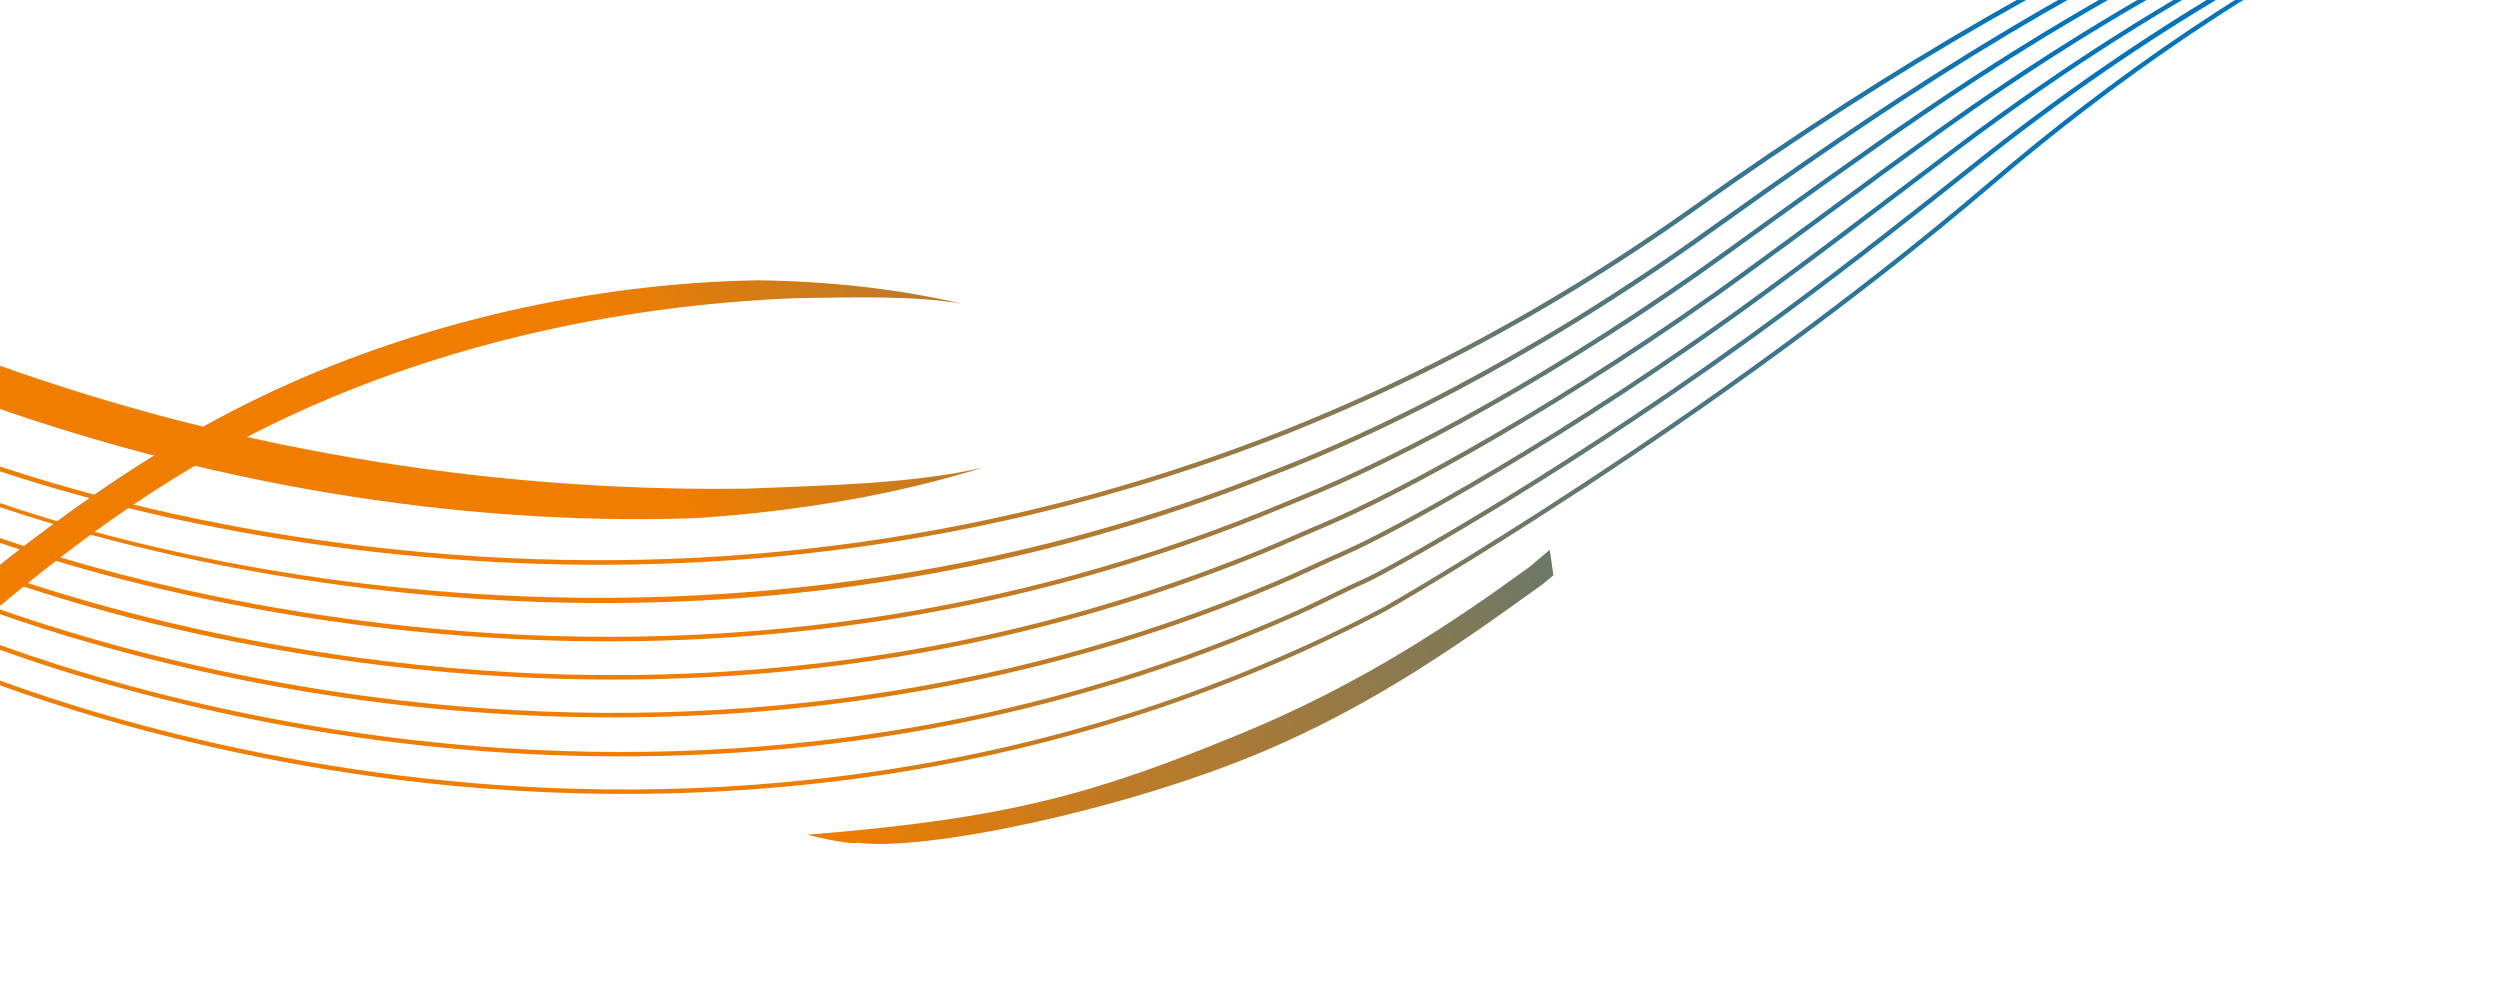
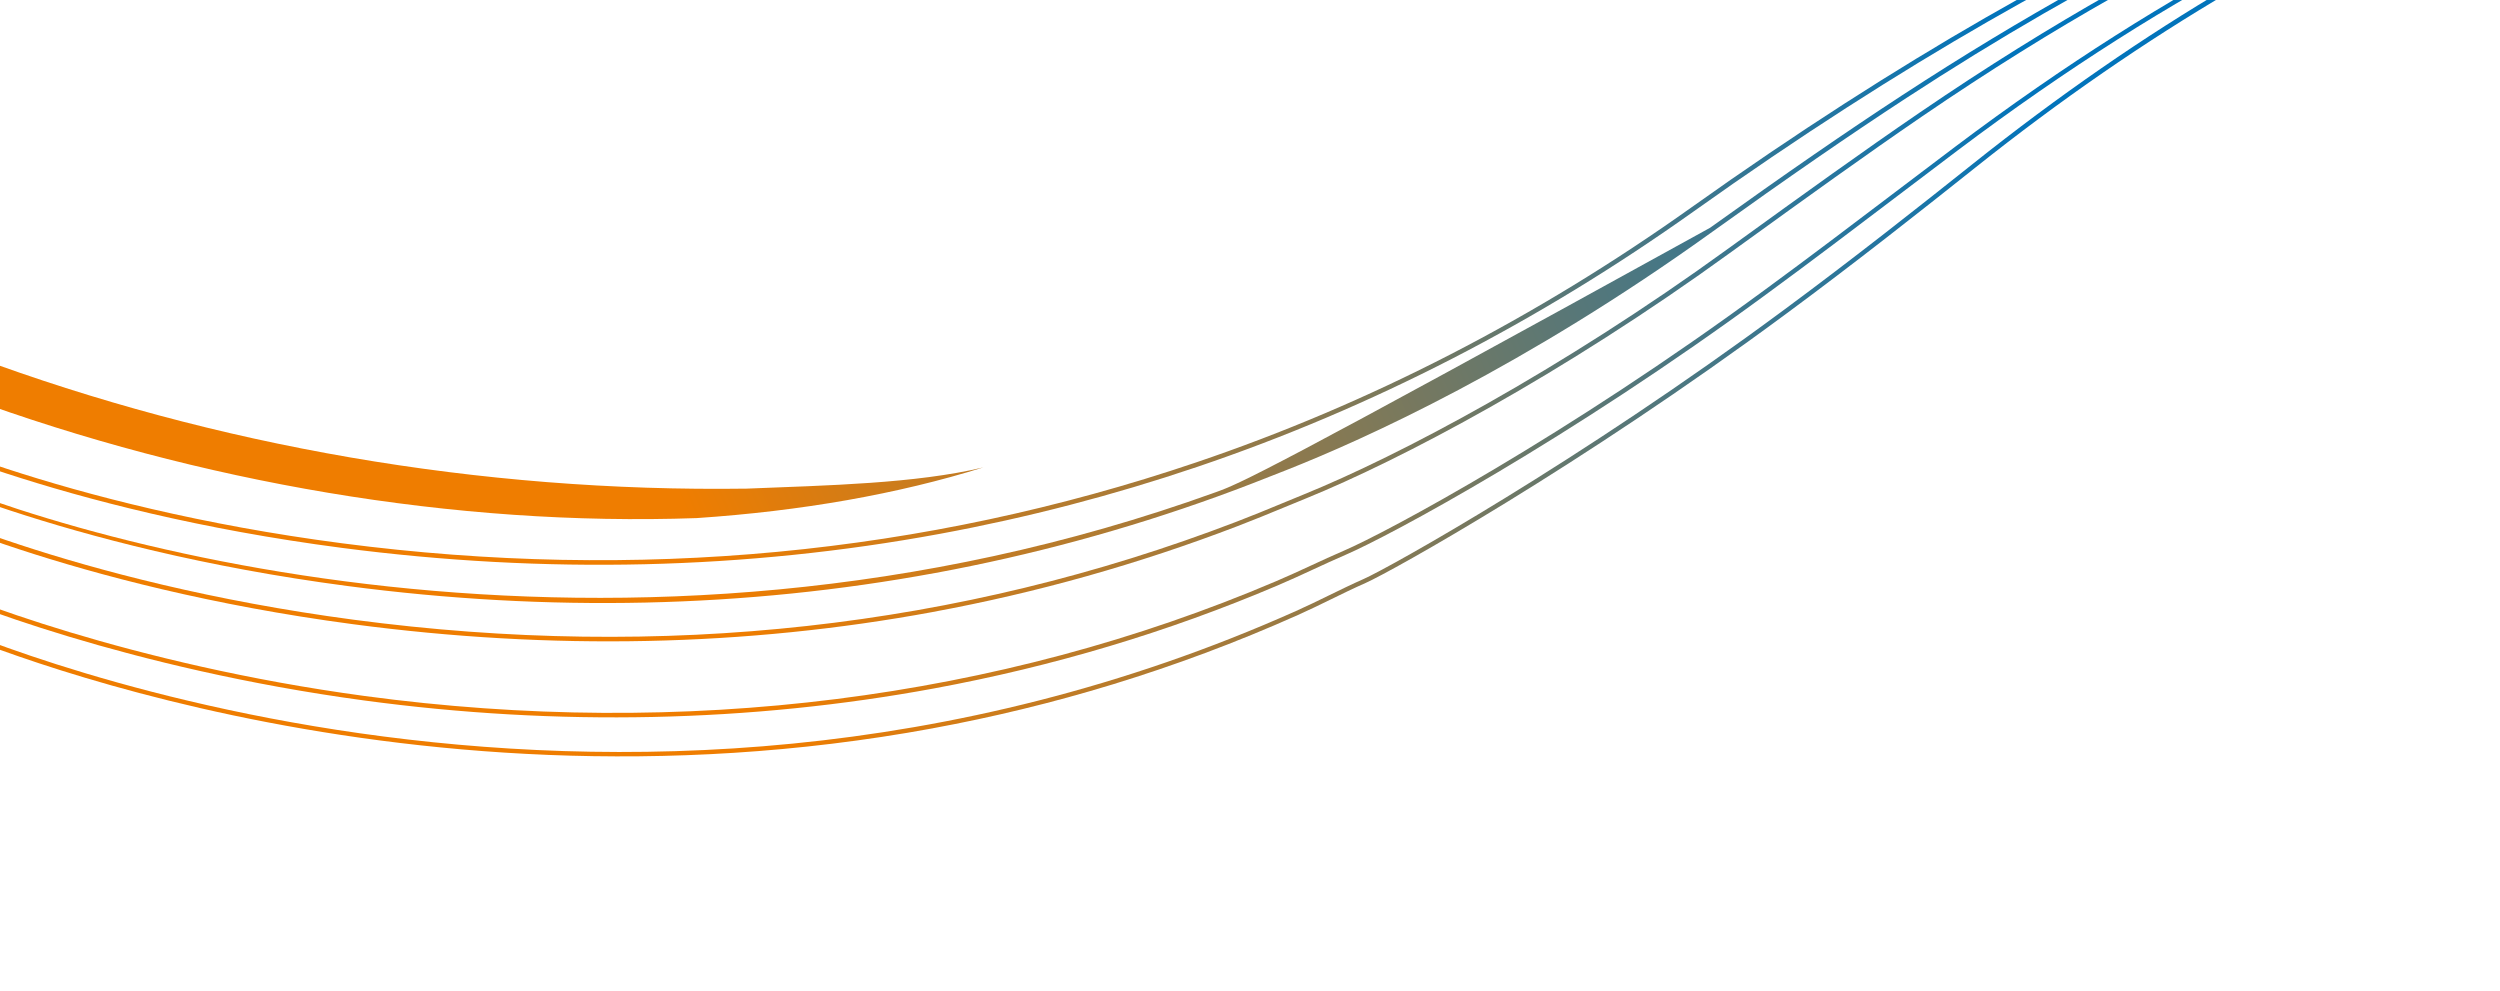
<svg xmlns="http://www.w3.org/2000/svg" width="638" height="253" viewBox="0 0 638 253" fill="none">
  <path fill-rule="evenodd" clip-rule="evenodd" d="M250.939 119.282C229.148 126.092 204.569 130.415 177.77 132.219C116.056 134.391 50.789 123.115 -8.66 101.292C-10.245 100.708 -9.375 89.921 -6.423 91.019C54.747 113.731 122.22 125.657 190.542 124.699C211.293 123.862 233.578 123.416 250.939 119.282Z" fill="url(#paint0_linear_1545_1433)" />
-   <path fill-rule="evenodd" clip-rule="evenodd" d="M219.036 215.073C235.474 217.324 285.323 207.153 320.966 192.367C351.147 179.846 374.485 162.881 393.703 149.078C394.619 148.315 395.53 147.56 396.428 146.814L395.495 140.308C393.809 141.749 392.083 143.204 390.325 144.677C371.016 158.701 347.601 174.52 316.576 187.274C279.666 202.432 257.72 208.906 206.042 213.013C206.042 213.013 216.05 215.624 219.036 215.073Z" fill="url(#paint1_linear_1545_1433)" />
  <g style="mix-blend-mode:multiply">
-     <path style="mix-blend-mode:multiply" d="M239.146 195.424C275.826 188.653 314.712 176.417 353.601 155.953C354.43 155.481 436.173 108.945 508.635 47.108C568.13 -3.659 660.33 -62.278 761.728 -53.224L761.828 -54.349C660.042 -63.44 567.562 -4.661 507.908 46.248C435.532 108.01 353.879 154.497 353.062 154.961C258.915 204.503 164.683 205.674 102.219 197.937C34.535 189.551 -11.449 169.19 -11.911 168.982L-12.371 170.009C-11.917 170.217 34.223 190.645 102.077 199.054C138.906 203.621 186.768 205.092 239.145 195.417L239.146 195.424Z" fill="url(#paint2_linear_1545_1433)" />
    <path style="mix-blend-mode:multiply" d="M238.067 185.855C268.23 180.289 299.566 171.093 331.213 156.956C334.03 155.703 336.868 154.315 339.609 152.977C342.499 151.56 345.492 150.101 348.512 148.769C354.863 145.967 403.112 119.104 455.976 79.971C473.409 67.105 490.869 53.314 504.14 42.744C590.35 -25.979 680.246 -60.035 757.269 -53.157L757.367 -54.288C718.894 -57.726 677.592 -51.272 634.605 -35.114C591.12 -18.762 546.979 7.13 503.416 41.856C490.158 52.423 472.711 66.199 455.29 79.063C402.501 118.136 354.374 144.939 348.043 147.738C345.004 149.08 342.005 150.547 339.102 151.965C336.368 153.303 333.542 154.682 330.744 155.925C153.83 234.946 -13.818 159.297 -15.437 158.497L-15.94 159.516C-14.614 160.174 99.145 211.505 238.061 185.863L238.067 185.855Z" fill="url(#paint3_linear_1545_1433)" />
    <path style="mix-blend-mode:multiply" d="M238.346 175.692C268.743 170.077 298.16 161.29 326.086 149.388C329.094 148.114 332.13 146.71 335.069 145.348C337.795 144.088 340.612 142.787 343.44 141.567C354.368 136.871 400.229 112.305 451.252 74.741C462.358 66.607 473.567 58.105 484.409 49.879C489.498 46.022 494.567 42.174 499.629 38.362C611.594 -45.919 699.113 -57.896 752.816 -53.098L752.92 -54.236C699.02 -59.053 611.2 -47.051 498.944 37.461C493.883 41.273 488.807 45.122 483.718 48.979C472.881 57.197 461.673 65.699 450.573 73.825C399.63 111.328 353.885 135.835 342.99 140.52C340.148 141.742 337.326 143.051 334.593 144.311C331.66 145.665 328.63 147.068 325.641 148.333C254.874 178.492 174.433 188.617 93.013 177.611C33.388 169.546 -10.484 152.192 -18.967 147.983L-19.469 149.009C-10.949 153.233 33.087 170.666 92.867 178.749C142.367 185.44 191.522 184.337 238.359 175.69L238.346 175.692Z" fill="url(#paint4_linear_1545_1433)" />
-     <path style="mix-blend-mode:multiply" d="M237.701 166.114C266.225 160.845 294.008 152.75 320.96 141.828C324.298 140.489 327.682 139.005 330.958 137.578C333.414 136.505 335.883 135.423 338.378 134.379C356.68 126.726 400.589 103.135 446.532 69.531C453.146 64.721 459.715 59.883 466.24 55.079C475.75 48.075 485.585 40.835 495.128 34.006C585.525 -30.688 670.721 -59.967 748.357 -53.03L748.46 -54.176C670.544 -61.133 585.083 -31.778 494.454 33.076C484.904 39.913 475.063 47.154 465.553 54.158C459.034 58.961 452.465 63.792 445.852 68.609C399.989 102.152 356.183 125.692 337.927 133.324C335.425 134.37 332.949 135.453 330.486 136.527C327.224 137.951 323.845 139.428 320.521 140.765C249.392 169.585 172.366 178.707 91.597 167.879C32.478 159.952 -11.708 142.854 -22.522 137.488L-23.031 138.515C-22.612 138.722 20.817 159.547 91.443 169.011C141.812 175.765 190.747 174.771 237.694 166.108L237.701 166.114Z" fill="url(#paint5_linear_1545_1433)" />
    <path style="mix-blend-mode:multiply" d="M237.988 156.185C264.551 151.284 290.52 143.97 315.828 134.269C319.816 132.748 323.866 131.079 327.784 129.458C329.616 128.701 331.454 127.937 333.302 127.192C357.37 117.401 398.511 95.75 441.804 64.316L445.132 61.911C460.905 50.518 475.803 39.756 490.619 29.638C627.034 -63.514 710.856 -55.95 742.407 -53.104L743.903 -52.971L744.005 -54.123L742.509 -54.256C710.845 -57.113 626.728 -64.708 489.968 28.683C475.14 38.81 460.235 49.573 444.456 60.974L441.128 63.379C397.915 94.745 356.871 116.354 332.869 126.121C331.016 126.874 329.177 127.631 327.345 128.395C323.434 130.015 319.391 131.683 315.415 133.195C244.903 160.244 169.125 168.635 90.194 158.145C18.025 148.555 -25.629 127.209 -26.063 126.997L-26.578 128.032C-26.142 128.25 17.682 149.674 90.043 159.291C140.847 166.04 190.349 164.988 237.989 156.192L237.988 156.185Z" fill="url(#paint6_linear_1545_1433)" />
-     <path style="mix-blend-mode:multiply" d="M238.679 146.23C263.152 141.709 287.179 135.203 310.701 126.702C316.687 124.552 322.824 122.122 328.237 119.983C348.292 112.063 389.096 93.617 437.081 59.086C456.282 45.314 471.869 34.566 486.116 25.262C581.715 -37.159 665.335 -63.675 734.671 -53.537C736.669 -53.244 738.243 -53.012 739.443 -52.91L739.544 -54.069C738.378 -54.176 736.819 -54.404 734.835 -54.692C723.425 -56.362 696.723 -60.264 655.37 -51.868C604.05 -41.438 546.888 -15.821 485.475 24.285C471.209 33.598 455.617 44.354 436.396 58.136C388.511 92.596 347.804 110.994 327.802 118.898C322.396 121.036 316.264 123.458 310.298 125.598C157.714 180.731 13.196 137.705 -29.614 116.481L-30.135 117.523C-28.298 118.437 15.684 139.94 88.625 149.545C139.951 156.305 190.176 155.178 238.665 146.225L238.679 146.23Z" fill="url(#paint7_linear_1545_1433)" />
+     <path style="mix-blend-mode:multiply" d="M238.679 146.23C263.152 141.709 287.179 135.203 310.701 126.702C316.687 124.552 322.824 122.122 328.237 119.983C348.292 112.063 389.096 93.617 437.081 59.086C456.282 45.314 471.869 34.566 486.116 25.262C581.715 -37.159 665.335 -63.675 734.671 -53.537C736.669 -53.244 738.243 -53.012 739.443 -52.91L739.544 -54.069C738.378 -54.176 736.819 -54.404 734.835 -54.692C723.425 -56.362 696.723 -60.264 655.37 -51.868C604.05 -41.438 546.888 -15.821 485.475 24.285C471.209 33.598 455.617 44.354 436.396 58.136C322.396 121.036 316.264 123.458 310.298 125.598C157.714 180.731 13.196 137.705 -29.614 116.481L-30.135 117.523C-28.298 118.437 15.684 139.94 88.625 149.545C139.951 156.305 190.176 155.178 238.665 146.225L238.679 146.23Z" fill="url(#paint7_linear_1545_1433)" />
    <path style="mix-blend-mode:multiply" d="M239.89 136.231C262.119 132.126 284.023 126.428 305.574 119.134C349.973 104.107 392.634 82.148 432.359 53.862C539.858 -22.683 616.374 -47.615 661.638 -55.08C710.649 -63.149 734.565 -53.001 734.797 -52.891L735.27 -53.968C735.033 -54.07 710.896 -64.351 661.597 -56.259C616.175 -48.833 539.442 -23.826 431.674 52.913C392.043 81.129 349.485 103.037 305.191 118.028C235.788 141.519 162.512 148.456 87.38 138.657C15.301 129.254 -28.412 108.34 -33.156 105.983L-33.675 107.033C-28.91 109.393 14.96 130.387 87.23 139.817C139.217 146.595 190.337 145.38 239.884 136.232L239.89 136.231Z" fill="url(#paint8_linear_1545_1433)" />
  </g>
-   <path fill-rule="evenodd" clip-rule="evenodd" d="M245.438 77.507C229.36 73.753 211.818 71.759 193.206 71.529C150.691 72.324 108.128 82.242 71.397 98.988C37.213 114.578 8.965 136.351 -15.945 157.063C-17.178 158.255 -18.398 159.438 -19.613 160.607L-17.746 170.708C-15.465 168.392 -13.149 166.072 -10.8 163.747C14.064 142.412 39.766 121.899 74.742 105.772C112.488 88.365 156.436 77.94 203.253 76.09C217.559 75.892 232.857 75.377 245.438 77.507Z" fill="url(#paint9_linear_1545_1433)" />
  <defs>
    <linearGradient id="paint0_linear_1545_1433" x1="484.281" y1="-53.8" x2="156.977" y2="89.726" gradientUnits="userSpaceOnUse">
      <stop stop-color="#0274BB" />
      <stop offset="1" stop-color="#EF7D00" />
    </linearGradient>
    <linearGradient id="paint1_linear_1545_1433" x1="543.019" y1="80.14" x2="215.708" y2="223.666" gradientUnits="userSpaceOnUse">
      <stop stop-color="#0274BB" />
      <stop offset="1" stop-color="#EF7D00" />
    </linearGradient>
    <linearGradient id="paint2_linear_1545_1433" x1="513.47" y1="12.755" x2="186.159" y2="156.281" gradientUnits="userSpaceOnUse">
      <stop stop-color="#0274BB" />
      <stop offset="1" stop-color="#EF7D00" />
    </linearGradient>
    <linearGradient id="paint3_linear_1545_1433" x1="509.436" y1="3.56" x2="182.126" y2="147.086" gradientUnits="userSpaceOnUse">
      <stop stop-color="#0274BB" />
      <stop offset="1" stop-color="#EF7D00" />
    </linearGradient>
    <linearGradient id="paint4_linear_1545_1433" x1="505.415" y1="-5.614" x2="178.105" y2="137.919" gradientUnits="userSpaceOnUse">
      <stop stop-color="#0274BB" />
      <stop offset="1" stop-color="#EF7D00" />
    </linearGradient>
    <linearGradient id="paint5_linear_1545_1433" x1="501.426" y1="-14.698" x2="174.122" y2="128.828" gradientUnits="userSpaceOnUse">
      <stop stop-color="#0274BB" />
      <stop offset="1" stop-color="#EF7D00" />
    </linearGradient>
    <linearGradient id="paint6_linear_1545_1433" x1="497.494" y1="-23.677" x2="170.183" y2="119.856" gradientUnits="userSpaceOnUse">
      <stop stop-color="#0274BB" />
      <stop offset="1" stop-color="#EF7D00" />
    </linearGradient>
    <linearGradient id="paint7_linear_1545_1433" x1="494.902" y1="-29.589" x2="167.591" y2="113.944" gradientUnits="userSpaceOnUse">
      <stop stop-color="#0274BB" />
      <stop offset="1" stop-color="#EF7D00" />
    </linearGradient>
    <linearGradient id="paint8_linear_1545_1433" x1="492.309" y1="-35.487" x2="165.006" y2="108.04" gradientUnits="userSpaceOnUse">
      <stop stop-color="#0274BB" />
      <stop offset="1" stop-color="#EF7D00" />
    </linearGradient>
    <linearGradient id="paint9_linear_1545_1433" x1="483.958" y1="-54.539" x2="156.655" y2="88.987" gradientUnits="userSpaceOnUse">
      <stop stop-color="#0274BB" />
      <stop offset="1" stop-color="#EF7D00" />
    </linearGradient>
  </defs>
</svg>